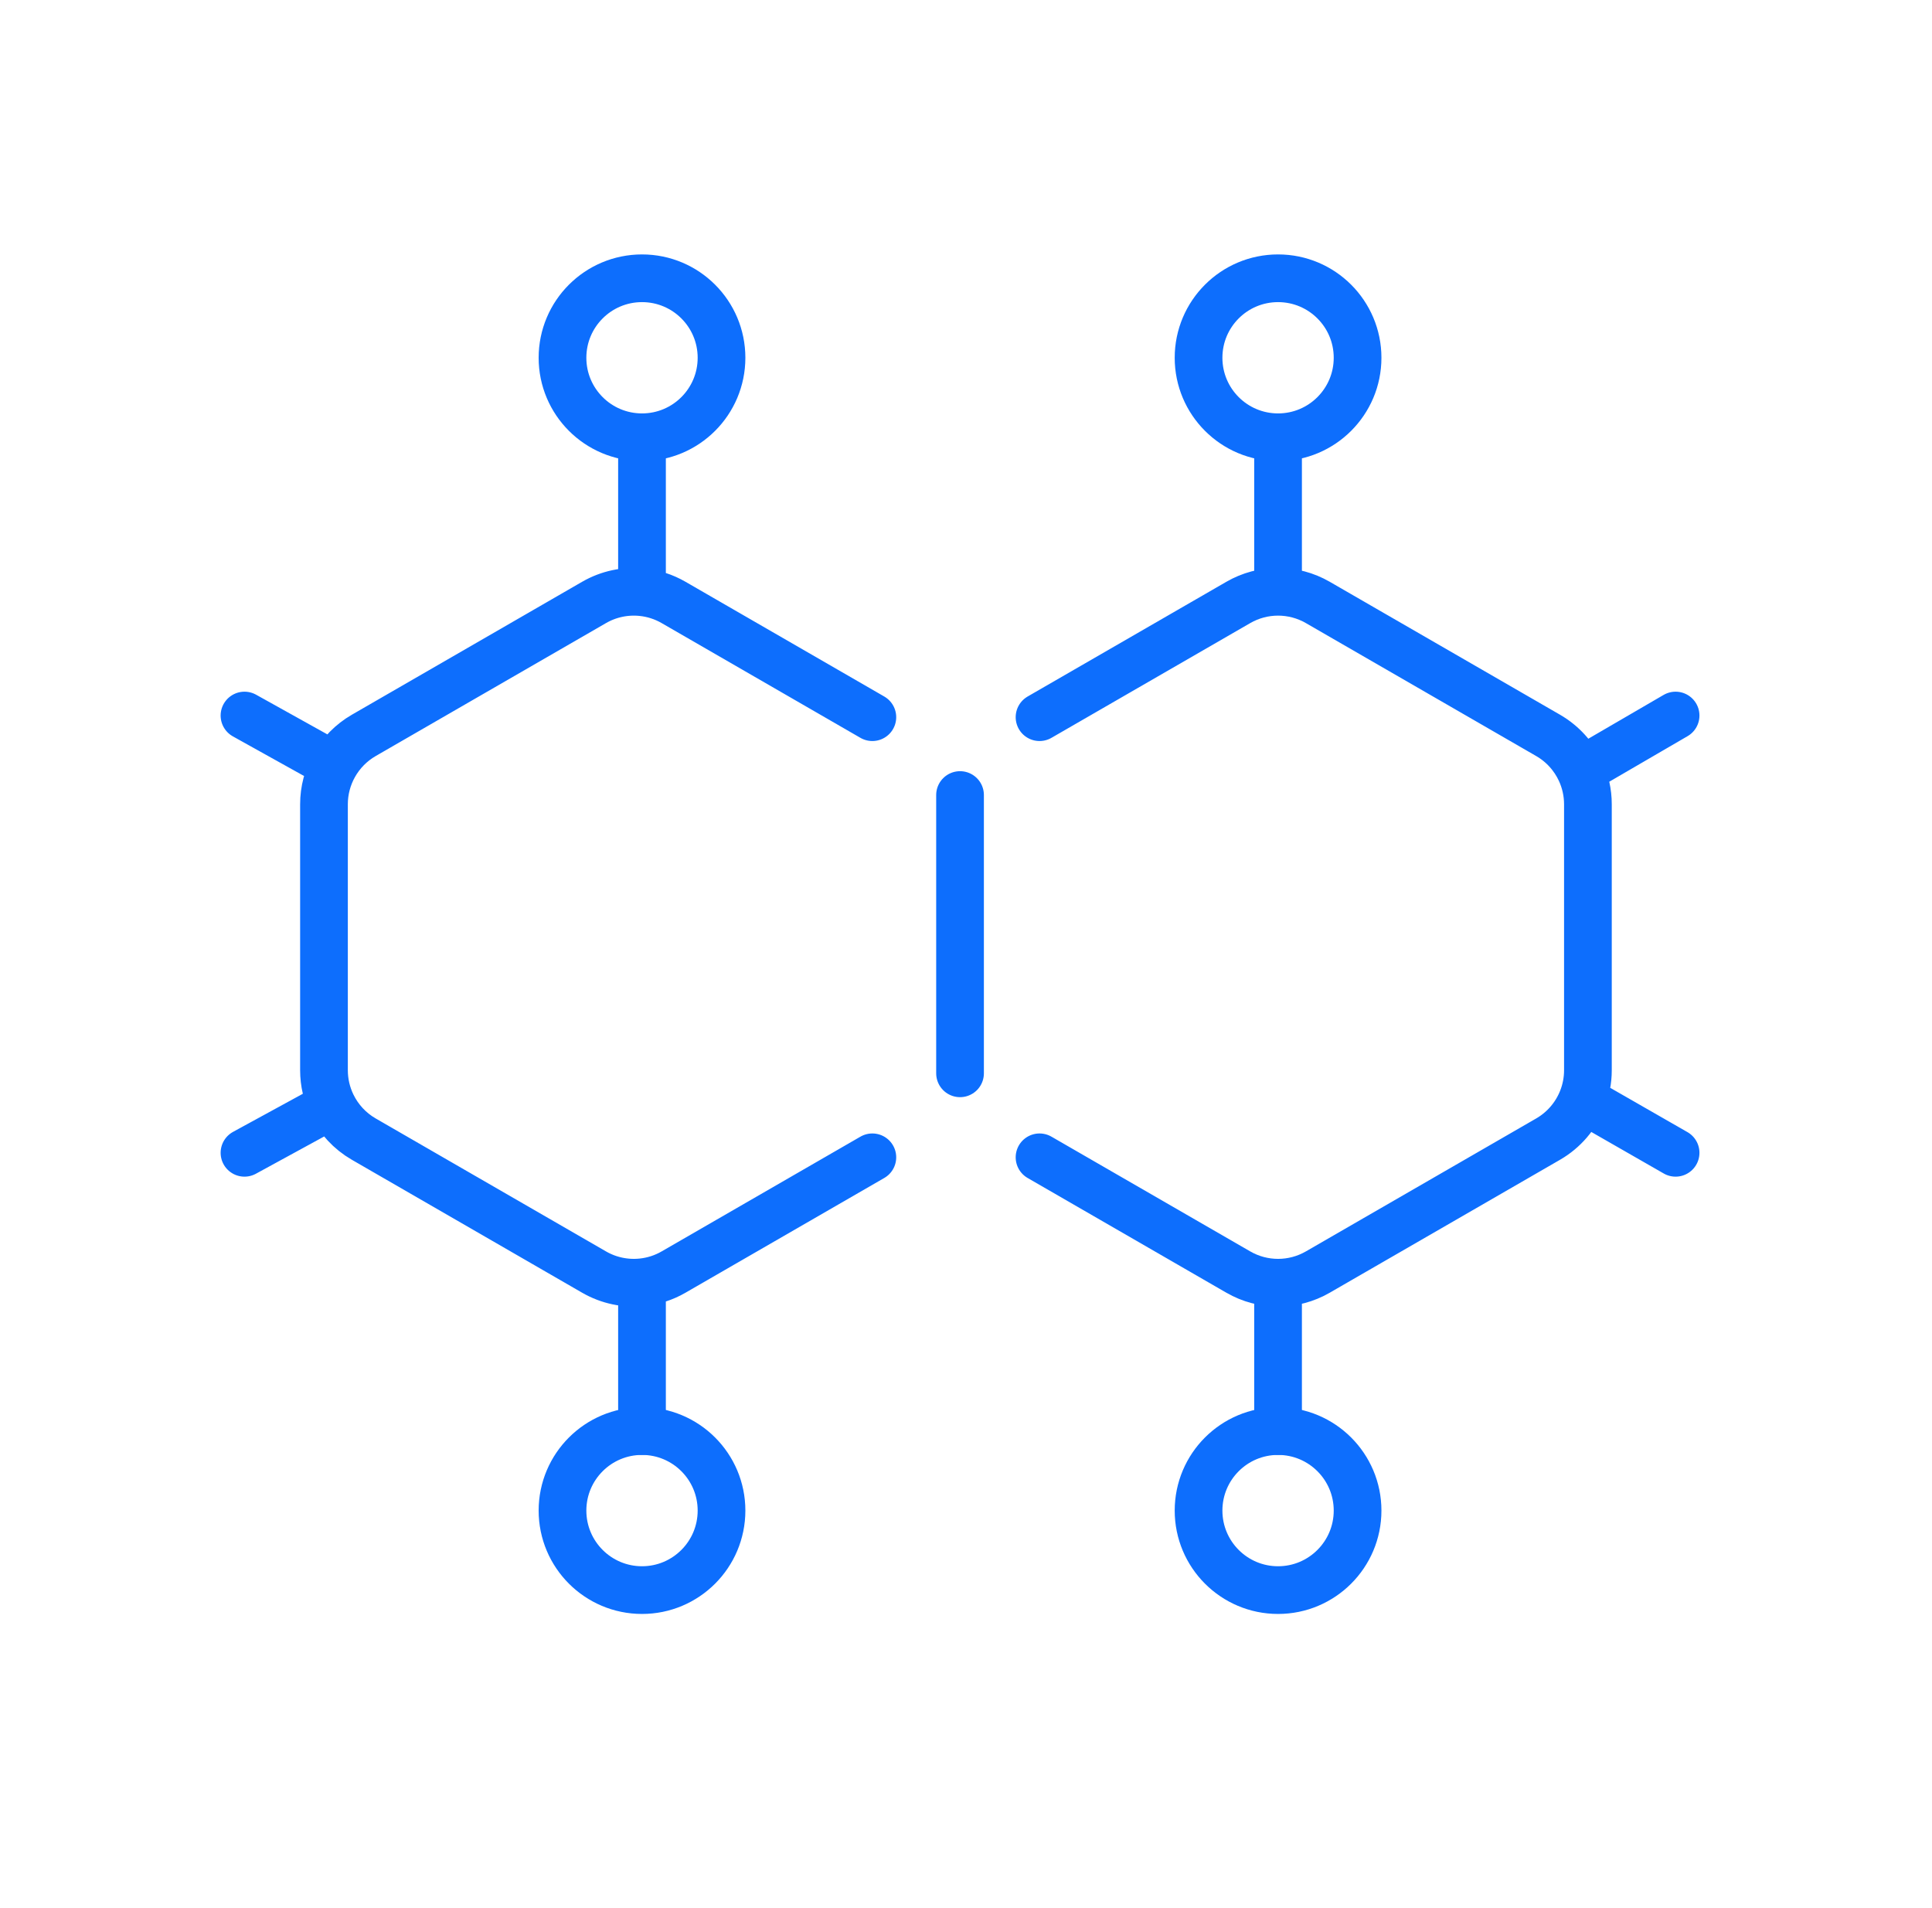
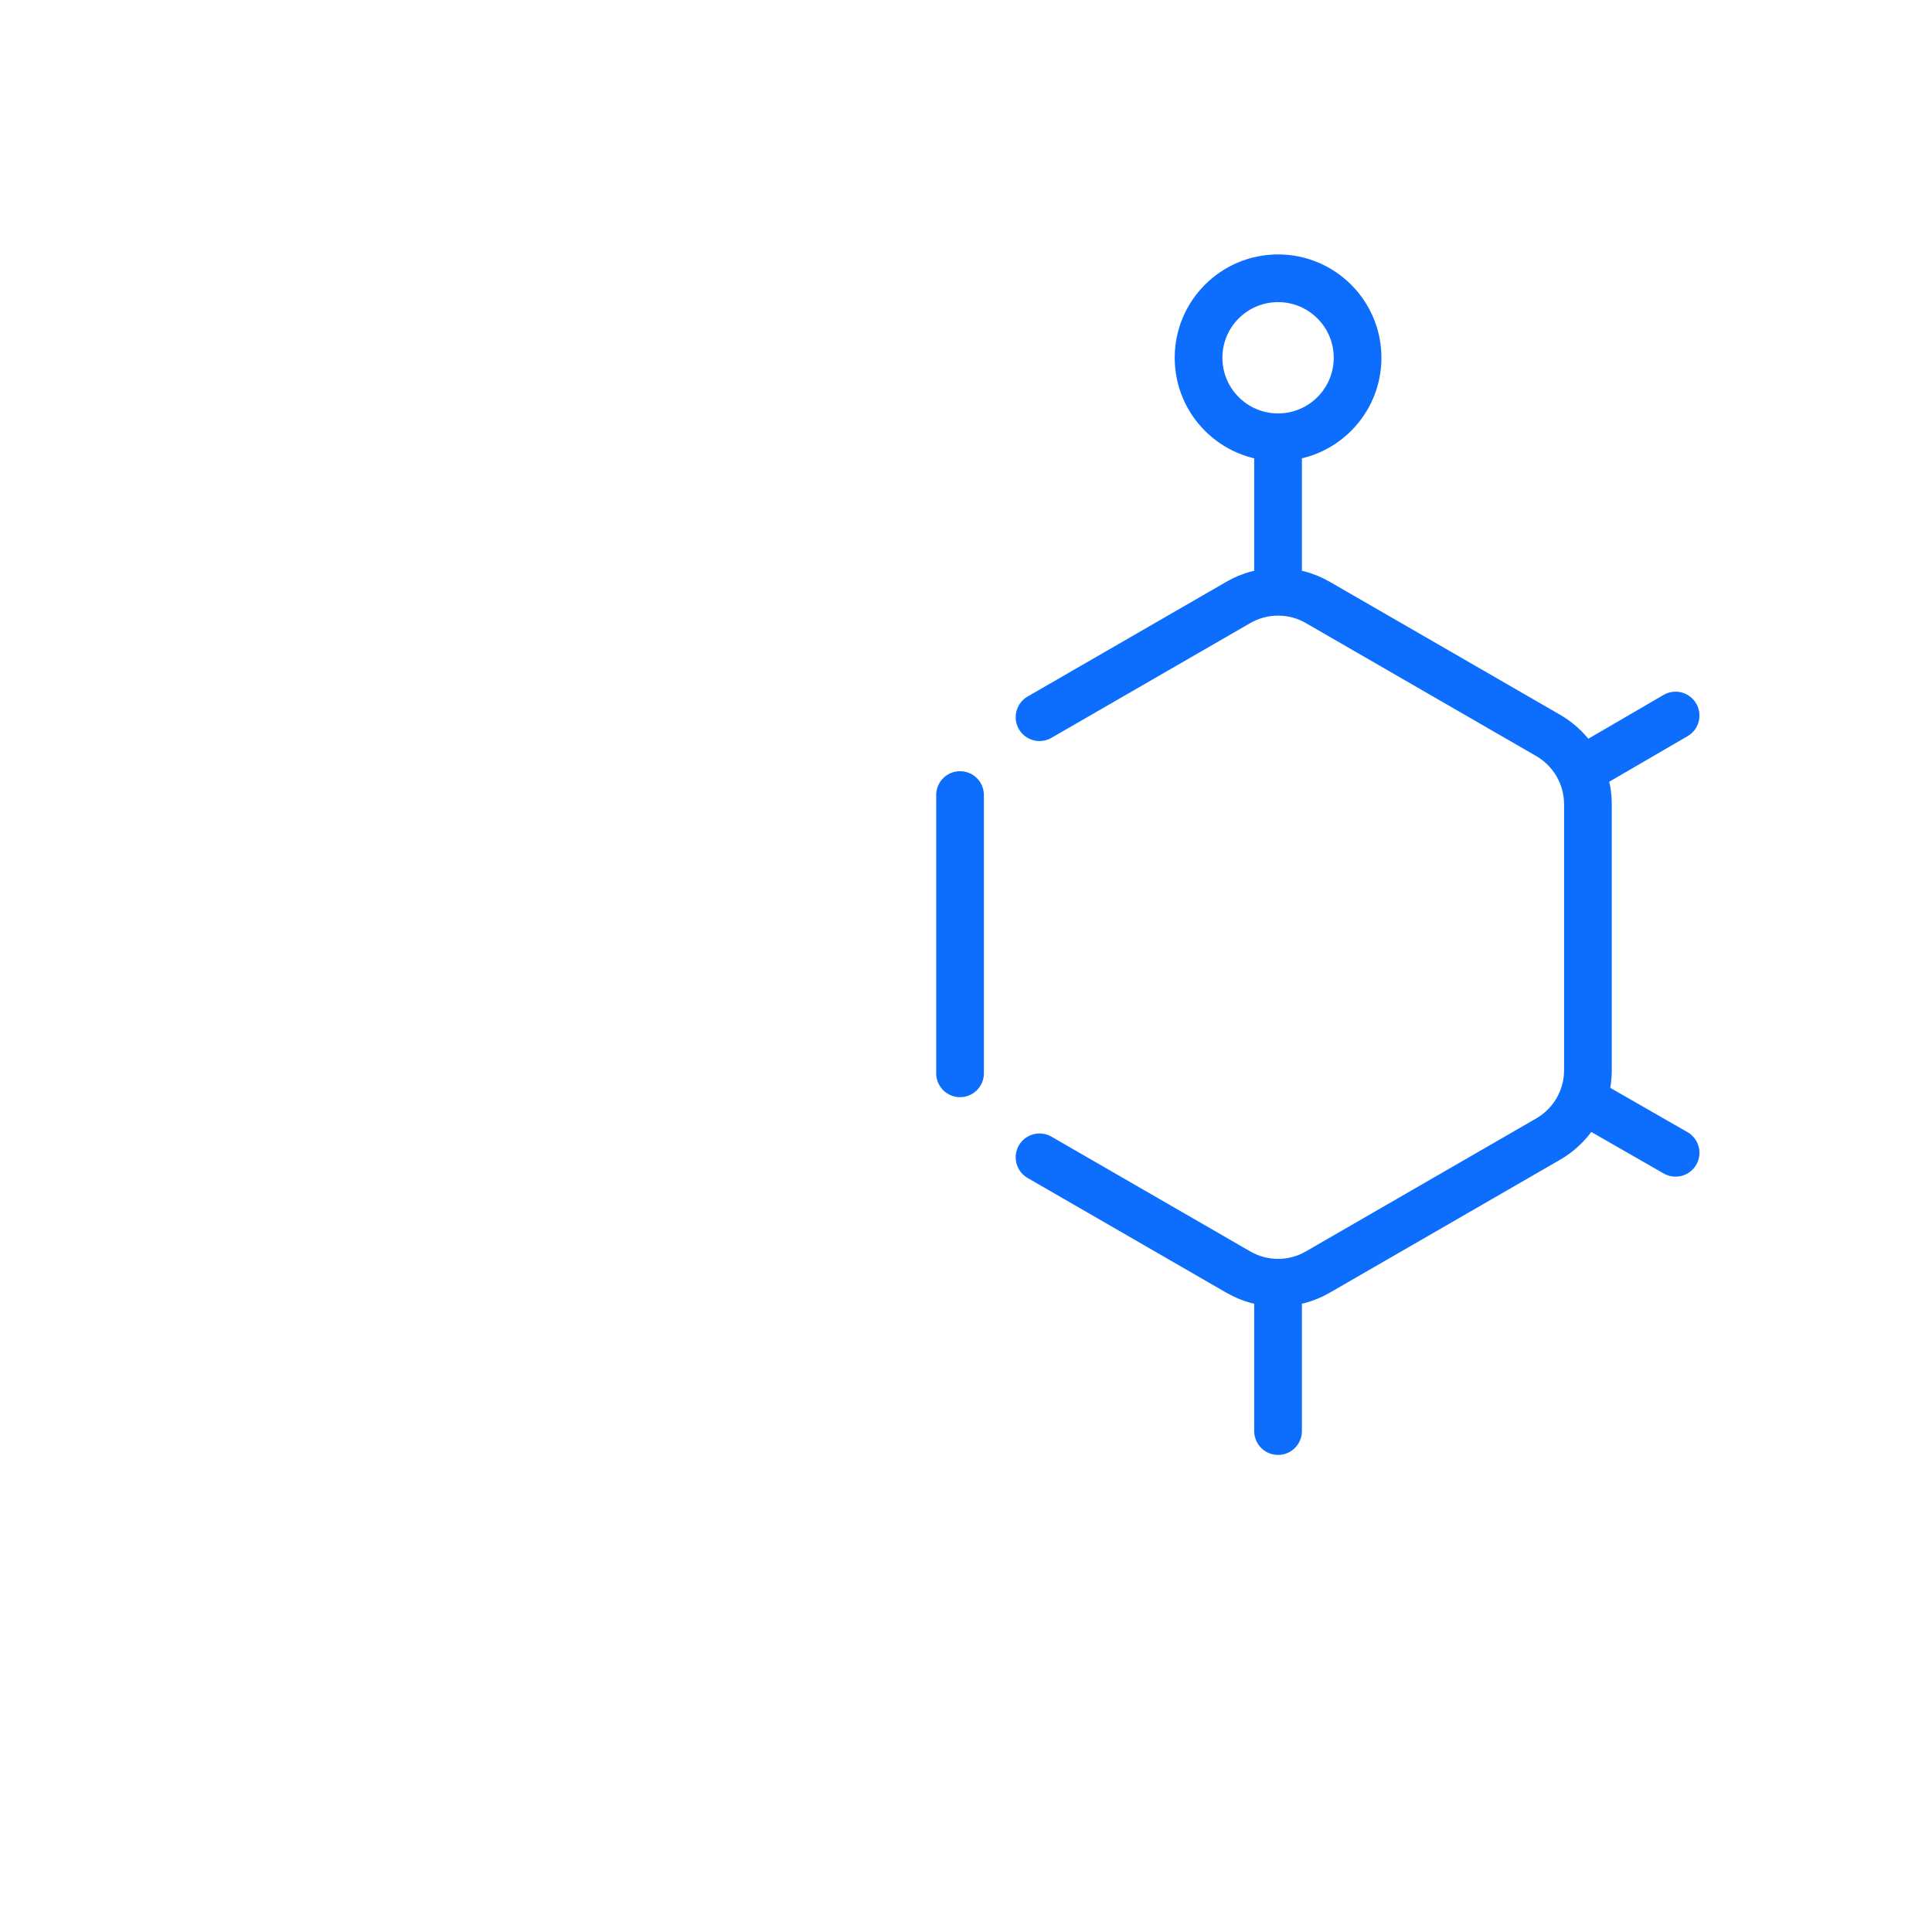
<svg xmlns="http://www.w3.org/2000/svg" width="81" height="80" viewBox="0 0 81 80" fill="none">
  <g id="Hexagon Cell">
    <path id="Vector" d="M43.583 30.069L51.917 25.258C52.432 24.96 53.008 24.811 53.583 24.811M43.583 48.522L51.917 53.333C52.432 53.631 53.008 53.78 53.583 53.78M70.25 30L66.265 32.319M70.25 48.333L66.342 46.092M66.265 32.319C65.981 31.706 65.512 31.183 64.907 30.833L55.25 25.258C54.734 24.96 54.159 24.811 53.583 24.811M66.265 32.319C66.465 32.751 66.574 33.228 66.574 33.72V44.871C66.574 45.296 66.493 45.709 66.342 46.092M66.342 46.092C66.07 46.783 65.57 47.375 64.907 47.758L55.25 53.333C54.734 53.631 54.159 53.78 53.583 53.78M53.583 18.333V24.811M53.583 60V53.78" stroke="#0D6EFD" stroke-width="2" stroke-linecap="round" />
-     <path id="Vector_2" d="M36.574 30.069L28.24 25.258C27.827 25.019 27.376 24.876 26.916 24.829M36.574 48.522L28.24 53.333C27.827 53.572 27.376 53.715 26.916 53.762M10.25 30L14.008 32.092M10.25 48.333L13.919 46.33M14.008 32.092C14.296 31.577 14.721 31.139 15.25 30.833L24.907 25.258C25.525 24.901 26.229 24.758 26.916 24.829M14.008 32.092C13.734 32.581 13.583 33.14 13.583 33.72V44.871C13.583 45.386 13.702 45.883 13.919 46.33M13.919 46.33C14.206 46.919 14.664 47.42 15.25 47.758L24.907 53.333C25.525 53.69 26.229 53.833 26.916 53.762M26.916 18.333V24.829M26.916 60V53.762" stroke="#0D6EFD" stroke-width="2" stroke-linecap="round" />
    <path id="Vector_3" d="M40.25 33.333V45" stroke="#0D6EFD" stroke-width="2" stroke-linecap="round" />
-     <path id="Vector_4" d="M30.25 15C30.25 16.841 28.758 18.333 26.917 18.333C25.076 18.333 23.583 16.841 23.583 15C23.583 13.159 25.076 11.667 26.917 11.667C28.758 11.667 30.25 13.159 30.25 15Z" stroke="#0D6EFD" stroke-width="2" />
-     <path id="Vector_5" d="M30.25 63.333C30.25 65.174 28.758 66.667 26.917 66.667C25.076 66.667 23.583 65.174 23.583 63.333C23.583 61.492 25.076 60 26.917 60C28.758 60 30.25 61.492 30.25 63.333Z" stroke="#0D6EFD" stroke-width="2" />
    <path id="Vector_6" d="M56.917 15C56.917 16.841 55.424 18.333 53.583 18.333C51.742 18.333 50.25 16.841 50.25 15C50.25 13.159 51.742 11.667 53.583 11.667C55.424 11.667 56.917 13.159 56.917 15Z" stroke="#0D6EFD" stroke-width="2" />
-     <path id="Vector_7" d="M56.917 63.333C56.917 65.174 55.424 66.667 53.583 66.667C51.742 66.667 50.25 65.174 50.25 63.333C50.25 61.492 51.742 60 53.583 60C55.424 60 56.917 61.492 56.917 63.333Z" stroke="#0D6EFD" stroke-width="2" />
  </g>
</svg>